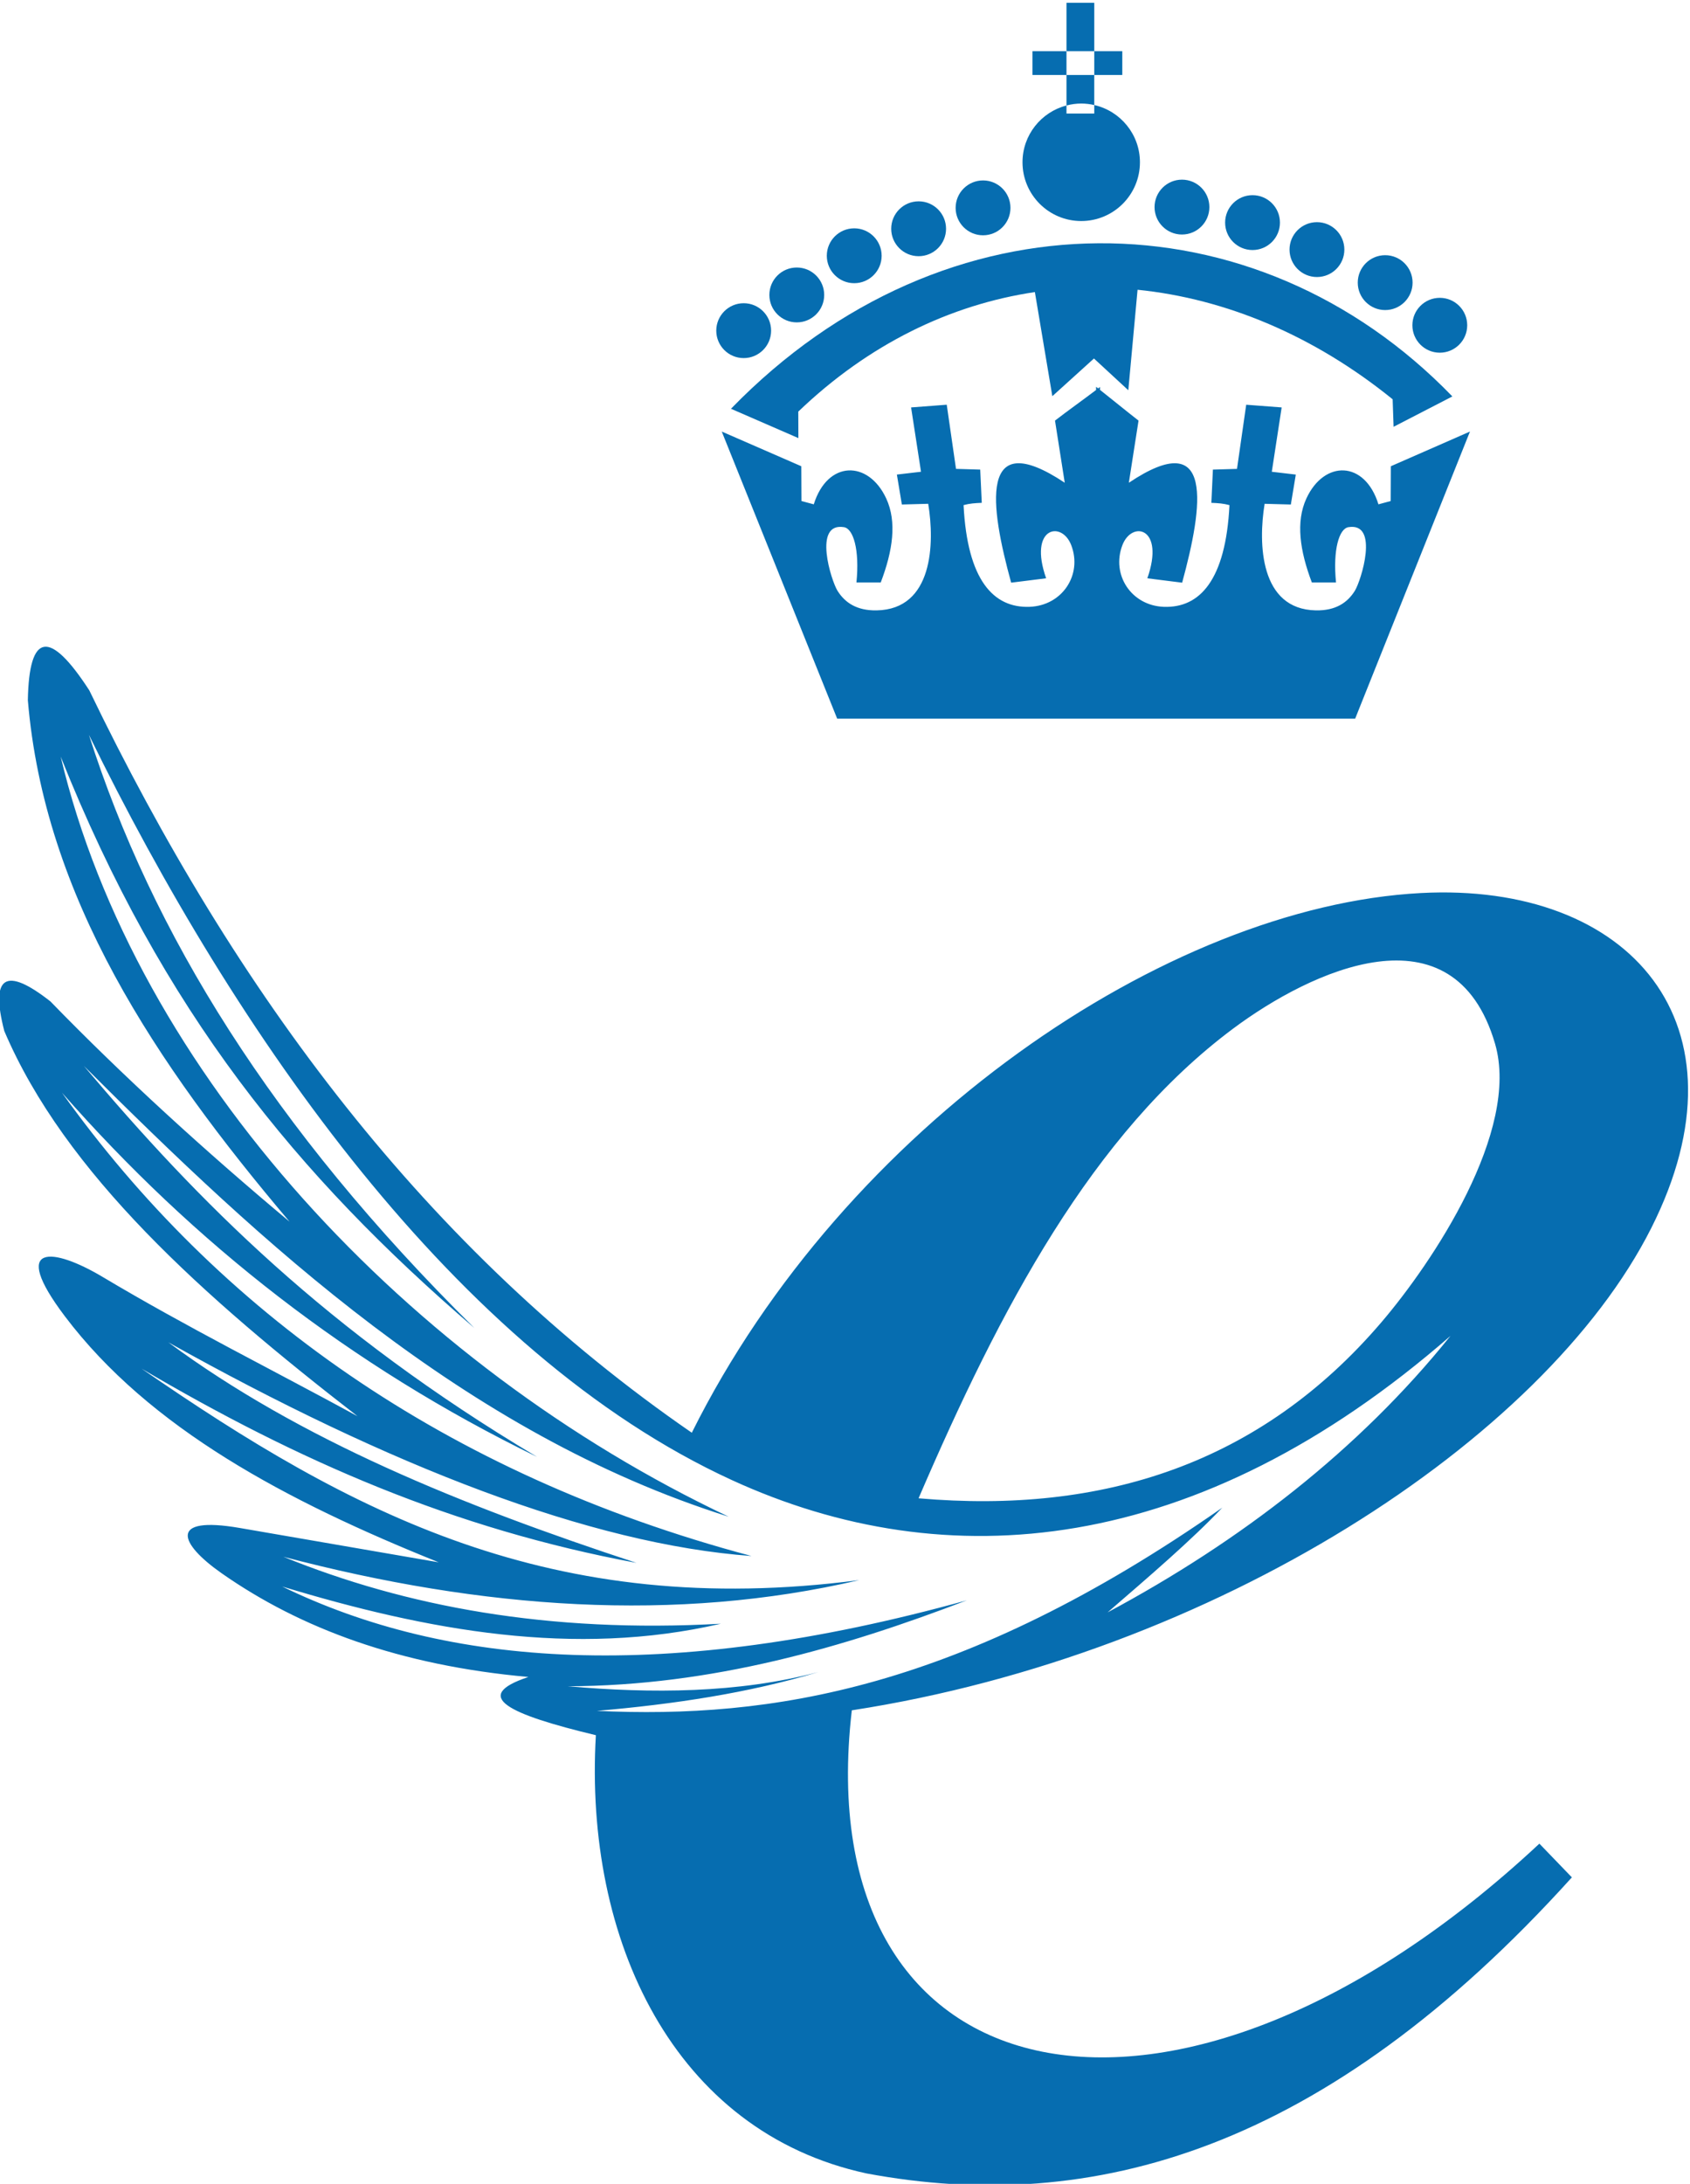
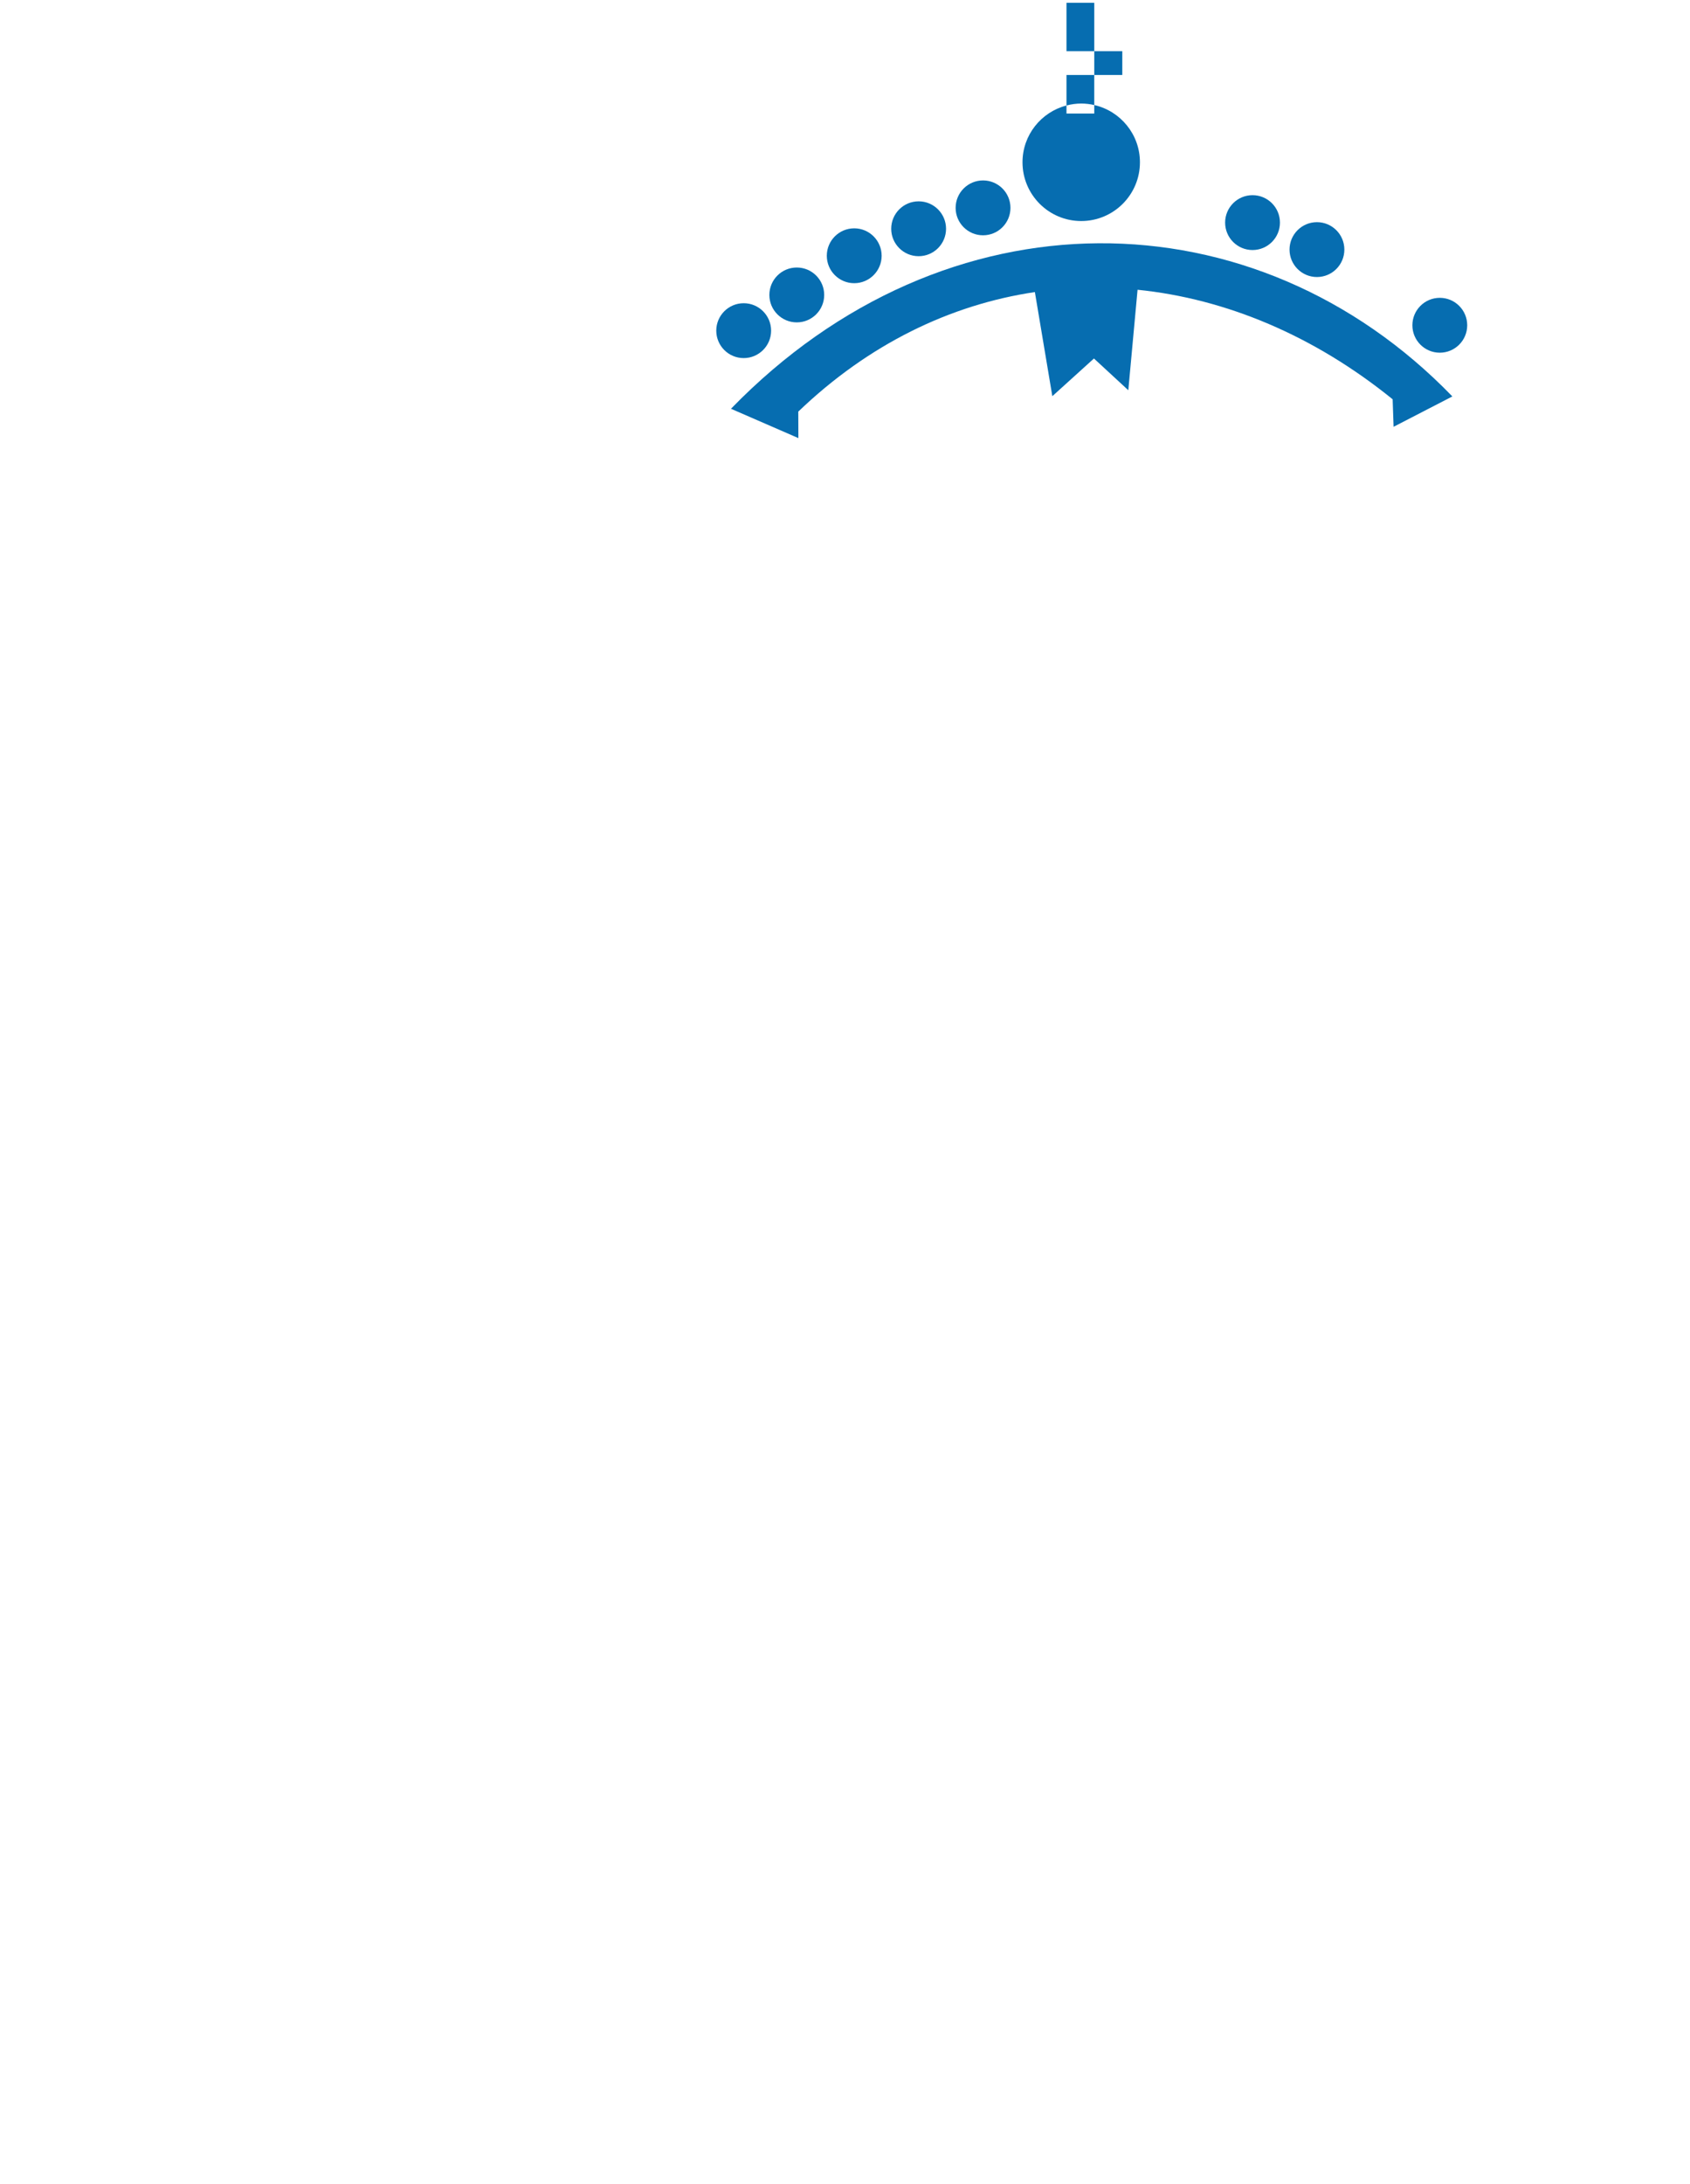
<svg xmlns="http://www.w3.org/2000/svg" width="79.792mm" height="103.054mm" viewBox="0 0 79.792 103.054" version="1.1" id="svg8">
  <defs id="defs2">
    <clipPath id="clipPath1243" clipPathUnits="userSpaceOnUse">
      <path id="path1241" d="M 0,0 H 595.275 V 841.89 H 0 Z" />
    </clipPath>
  </defs>
  <g id="layer1" transform="translate(-44.406,-100.017)">
    <g id="g1237" transform="matrix(0.333,0,0,-0.333,-13.213,297.432)" style="fill:#066db0;fill-opacity:1">
      <g id="g1239" clip-path="url(#clipPath1243)" style="fill:#066db0;fill-opacity:1">
        <path d="m 328.18,592.441 h -3.939 v -6.854 h 3.939 z" style="fill:#066db0;fill-opacity:1;fill-rule:nonzero;stroke:none" id="path1247" />
        <g id="g1249" transform="translate(326.33,578.166)" style="fill:#066db0;fill-opacity:1">
          <path d="M 0,0 C 0.637,0 1.254,-0.078 1.849,-0.214 V 4.047 H -2.089 V -0.276 C -1.42,-0.102 -0.723,0 0,0" style="fill:#066db0;fill-opacity:1;fill-rule:nonzero;stroke:none" id="path1251" />
        </g>
-         <path d="m 319.416,582.212 h 4.825 v 3.375 h -4.825 z" style="fill:#066db0;fill-opacity:1;fill-rule:nonzero;stroke:none" id="path1253" />
        <path d="m 332.154,585.587 h -3.974 v -3.375 h 3.974 z" style="fill:#066db0;fill-opacity:1;fill-rule:nonzero;stroke:none" id="path1255" />
        <g id="g1257" transform="translate(324.241,576.749)" style="fill:#066db0;fill-opacity:1">
          <path d="m 0,0 v 1.141 c -3.584,-0.929 -6.236,-4.176 -6.236,-8.05 0,-4.596 3.728,-8.324 8.325,-8.325 4.596,0 8.325,3.729 8.325,8.325 0,3.96 -2.77,7.269 -6.475,8.112 L 3.939,0 Z" style="fill:#066db0;fill-opacity:1;fill-rule:nonzero;stroke:none" id="path1259" />
        </g>
        <g id="g1261" transform="translate(278.473,542.094)" style="fill:#066db0;fill-opacity:1">
          <path d="M 0,0 C 2.147,0 3.888,1.741 3.888,3.887 3.888,6.034 2.147,7.775 0,7.775 -2.147,7.775 -3.887,6.034 -3.887,3.887 -3.887,1.74 -2.147,0 0,0" style="fill:#066db0;fill-opacity:1;fill-rule:nonzero;stroke:none" id="path1263" />
        </g>
        <g id="g1265" transform="translate(286.001,547.154)" style="fill:#066db0;fill-opacity:1">
          <path d="M 0,0 C 2.147,0 3.888,1.741 3.887,3.887 3.887,6.034 2.147,7.775 0,7.775 -2.147,7.775 -3.887,6.035 -3.887,3.887 -3.887,1.741 -2.147,0 0,0" style="fill:#066db0;fill-opacity:1;fill-rule:nonzero;stroke:none" id="path1267" />
        </g>
        <g id="g1269" transform="translate(294.146,552.707)" style="fill:#066db0;fill-opacity:1">
          <path d="M 0,0 C 2.146,0 3.887,1.741 3.887,3.887 3.887,6.034 2.146,7.775 0,7.775 -2.147,7.775 -3.888,6.035 -3.888,3.887 -3.888,1.741 -2.147,0 0,0" style="fill:#066db0;fill-opacity:1;fill-rule:nonzero;stroke:none" id="path1271" />
        </g>
        <g id="g1273" transform="translate(303.278,556.533)" style="fill:#066db0;fill-opacity:1">
          <path d="M 0,0 C 2.146,0 3.887,1.741 3.887,3.887 3.887,6.034 2.146,7.775 0,7.775 -2.147,7.775 -3.888,6.034 -3.888,3.887 -3.888,1.741 -2.147,0 0,0" style="fill:#066db0;fill-opacity:1;fill-rule:nonzero;stroke:none" id="path1275" />
        </g>
        <g id="g1277" transform="translate(312.41,559.495)" style="fill:#066db0;fill-opacity:1">
          <path d="M 0,0 C 2.147,0 3.887,1.741 3.887,3.888 3.887,6.034 2.147,7.775 0,7.775 -2.146,7.775 -3.887,6.034 -3.887,3.888 -3.887,1.741 -2.146,0 0,0" style="fill:#066db0;fill-opacity:1;fill-rule:nonzero;stroke:none" id="path1279" />
        </g>
        <g id="g1281" transform="translate(377.171,542.858)" style="fill:#066db0;fill-opacity:1">
          <path d="M 0,0 C 2.146,0 3.887,1.74 3.887,3.887 3.887,6.034 2.146,7.775 0,7.775 -2.147,7.775 -3.887,6.034 -3.887,3.887 -3.887,1.741 -2.147,0 0,0" style="fill:#066db0;fill-opacity:1;fill-rule:nonzero;stroke:none" id="path1283" />
        </g>
        <g id="g1285" transform="translate(369.425,548.9)" style="fill:#066db0;fill-opacity:1">
-           <path d="M 0,0 C 2.146,0 3.887,1.74 3.887,3.887 3.887,6.034 2.146,7.775 0,7.775 -2.146,7.775 -3.887,6.034 -3.887,3.887 -3.887,1.74 -2.146,0 0,0" style="fill:#066db0;fill-opacity:1;fill-rule:nonzero;stroke:none" id="path1287" />
-         </g>
+           </g>
        <g id="g1289" transform="translate(359.752,553.581)" style="fill:#066db0;fill-opacity:1">
          <path d="M 0,0 C 2.146,0 3.887,1.74 3.887,3.887 3.887,6.034 2.146,7.774 0,7.775 -2.146,7.775 -3.887,6.034 -3.887,3.887 -3.887,1.741 -2.146,0 0,0" style="fill:#066db0;fill-opacity:1;fill-rule:nonzero;stroke:none" id="path1291" />
        </g>
        <g id="g1293" transform="translate(350.62,557.406)" style="fill:#066db0;fill-opacity:1">
          <path d="M 0,0 C 2.146,0 3.887,1.74 3.887,3.887 3.887,6.034 2.146,7.775 0,7.775 -2.146,7.775 -3.887,6.034 -3.887,3.887 -3.887,1.741 -2.147,0 0,0" style="fill:#066db0;fill-opacity:1;fill-rule:nonzero;stroke:none" id="path1295" />
        </g>
        <g id="g1297" transform="translate(340.614,559.604)" style="fill:#066db0;fill-opacity:1">
-           <path d="M 0,0 C 2.147,0 3.887,1.741 3.887,3.887 3.888,6.035 2.146,7.775 0,7.775 -2.146,7.775 -3.887,6.034 -3.887,3.887 -3.887,1.741 -2.146,0 0,0" style="fill:#066db0;fill-opacity:1;fill-rule:nonzero;stroke:none" id="path1299" />
-         </g>
+           </g>
        <g id="g1301" transform="translate(322.234,536.696)" style="fill:#066db0;fill-opacity:1">
          <path d="m 0,0 5.901,5.34 4.872,-4.497 1.311,14.238 C 24.658,13.809 37.153,8.549 48.251,-0.44 l 0.134,-3.897 8.334,4.301 C 28.806,28.816 -15.099,29.576 -45.564,-1.784 l 9.559,-4.157 -0.016,3.753 c 9.999,9.593 21.574,15.159 33.546,16.941 z" style="fill:#066db0;fill-opacity:1;fill-rule:nonzero;stroke:none" id="path1303" />
        </g>
        <g id="g1305" transform="translate(291.73,490.996)" style="fill:#066db0;fill-opacity:1">
-           <path d="M 0,0 H 36.537 36.923 73.44 C 78.866,13.563 84.292,27.125 89.718,40.688 85.979,39.049 82.24,37.41 78.5,35.772 78.493,34.129 78.485,32.485 78.478,30.842 77.899,30.686 77.321,30.53 76.742,30.374 74.804,36.629 69.042,36.653 66.527,31.209 65.002,27.904 65.589,23.81 67.3,19.3 h 3.426 c -0.464,4.677 0.447,7.616 1.748,7.835 4.431,0.745 1.805,-7.602 0.916,-9.022 -1.054,-1.681 -2.719,-2.815 -5.511,-2.766 -7.965,0.138 -8.195,9.502 -7.275,15.102 1.239,-0.033 2.478,-0.067 3.717,-0.101 0.234,1.414 0.468,2.828 0.703,4.242 -1.134,0.134 -2.268,0.267 -3.403,0.4 0.466,3.039 0.932,6.078 1.398,9.116 -1.676,0.128 -3.351,0.255 -5.027,0.383 -0.435,-3.03 -0.871,-6.06 -1.306,-9.091 -1.138,-0.033 -2.277,-0.067 -3.416,-0.101 -0.073,-1.57 -0.145,-3.14 -0.218,-4.71 0.986,-0.042 1.679,-0.086 2.567,-0.325 -0.533,-10.623 -4.21,-14.61 -9.329,-14.411 -4.593,0.179 -7.459,4.547 -5.85,8.748 1.348,3.519 6.066,2.534 3.535,-4.705 1.645,-0.207 3.29,-0.414 4.933,-0.621 2.958,10.824 4.648,22.329 -7.556,14.161 0.458,2.935 0.916,5.871 1.374,8.807 -1.816,1.409 -3.641,2.92 -5.458,4.348 L 37.27,47.007 37,46.8 36.704,47.03 v -0.023 l 10e-4,0.001 0.002,-0.431 c -1.882,-1.428 -3.995,-2.925 -5.824,-4.336 0.46,-2.936 0.92,-5.872 1.381,-8.807 -12.271,8.168 -10.572,-3.338 -7.598,-14.161 1.653,0.208 3.307,0.414 4.96,0.621 -2.545,7.239 2.2,8.224 3.554,4.705 1.619,-4.201 -1.263,-8.57 -5.881,-8.748 -5.148,-0.199 -8.845,3.788 -9.38,14.411 0.892,0.239 1.589,0.282 2.58,0.325 -0.073,1.571 -0.146,3.14 -0.219,4.71 -1.145,0.034 -2.289,0.068 -3.434,0.101 -0.438,3.031 -0.876,6.061 -1.313,9.091 -1.685,-0.127 -3.37,-0.255 -5.055,-0.383 0.469,-3.038 0.937,-6.077 1.406,-9.116 -1.14,-0.133 -2.281,-0.266 -3.421,-0.4 0.235,-1.413 0.471,-2.828 0.706,-4.242 1.246,0.034 2.492,0.068 3.738,0.101 C 13.831,24.849 13.6,15.485 5.591,15.347 2.784,15.298 1.11,16.432 0.051,18.113 -0.843,19.534 -3.484,27.88 0.972,27.135 2.28,26.916 3.196,23.977 2.73,19.3 h 3.444 c 1.72,4.51 2.311,8.603 0.776,11.909 -2.527,5.445 -8.322,5.419 -10.27,-0.835 -0.582,0.156 -1.163,0.312 -1.745,0.468 -0.008,1.644 -0.016,3.287 -0.023,4.93 -3.76,1.638 -7.52,3.277 -11.279,4.916 C -10.911,27.125 -5.456,13.563 0,0" style="fill:#066db0;fill-opacity:1;fill-rule:nonzero;stroke:none" id="path1307" />
-         </g>
+           </g>
        <g id="g1309" transform="translate(407.146,418.799)" style="fill:#066db0;fill-opacity:1">
-           <path d="m 0,0 c 14.591,28.907 -3.005,49.061 -32.672,47.488 -35.962,-1.907 -81.684,-32.972 -103.357,-76.476 -37.561,25.868 -64.72,62.267 -85.427,105.2 -5.632,8.684 -8.536,8.221 -8.711,-1.392 2.341,-27.943 18.097,-51.461 37.11,-73.906 -11.975,10.004 -23.668,20.669 -33.91,31.217 -6.373,5 -8.554,3.604 -6.541,-4.19 8.588,-20.156 28.194,-37.65 50.087,-54.591 -12.051,6.57 -24.113,12.563 -36.154,19.745 -6.958,4.149 -13.313,4.962 -5.343,-5.582 12.009,-15.888 31.418,-26.198 53.007,-34.866 -9.4,1.623 -18.801,3.245 -28.202,4.867 -10.232,1.766 -8.588,-2.213 -2.567,-6.426 11.157,-7.808 25.253,-13.051 43.483,-14.688 -8.236,-2.738 -2.798,-5.285 9.565,-8.251 -1.688,-28.991 11.037,-56.191 38.383,-62.102 31.933,-5.954 64.923,3.128 100.001,41.956 -1.536,1.592 -3.072,3.186 -4.608,4.779 -51.444,-47.997 -103.976,-36.932 -97.486,18.893 C -61.963,-60.404 -15.183,-30.079 0,0 m -59.264,28.287 c 10.991,8.195 31.287,17.76 37.116,-2.129 3.624,-12.363 -8.85,-31.017 -16.137,-39.53 -17.086,-19.965 -39.391,-27.193 -65.592,-24.908 11.568,26.87 24.607,51.654 44.613,66.567 m -90.222,-96.691 c 10.889,0.939 21.473,2.517 31.388,5.496 -11.385,-3.02 -23.68,-3.047 -35.497,-2.008 20.396,0.06 39.086,5.483 56.564,12.178 -42.866,-11.871 -73.701,-9.404 -97.074,1.957 20.589,-6.245 41.409,-10.077 62.198,-5.273 -24.485,-1.367 -44.727,2.455 -62.033,9.488 28.253,-7.428 55.613,-9.374 81.666,-3.307 -43.653,-5.694 -72.164,9.532 -101.773,29.969 22.211,-13.08 44.197,-22.694 70.181,-27.531 -24.889,8.171 -47.743,17.471 -66.378,31.255 31.245,-17.471 59.874,-28.625 82.676,-30.279 -43.603,11.601 -75.771,34.891 -97.762,65.656 18.654,-21.248 40.86,-38.711 67.353,-51.605 -29.816,17.759 -48.086,36.25 -64.246,55.395 24.985,-24.882 53.943,-52.097 91.425,-63.879 -45.288,21.413 -84.068,62.842 -94.715,107.717 14.386,-36.062 33.487,-59.349 58.65,-80.972 -28.725,28.383 -45.708,56.021 -54.641,84.044 20.648,-42.222 52.021,-87.642 91.143,-105.591 30.428,-13.961 66.004,-10.861 101.903,20.429 -13.008,-16.179 -29.751,-29.08 -48.616,-39.182 5.892,5.093 11.879,10.217 16.253,14.834 -36.991,-25.824 -64.035,-29.942 -88.665,-28.791" style="fill:#066db0;fill-opacity:1;fill-rule:nonzero;stroke:none" id="path1311" />
-         </g>
+           </g>
      </g>
    </g>
  </g>
</svg>